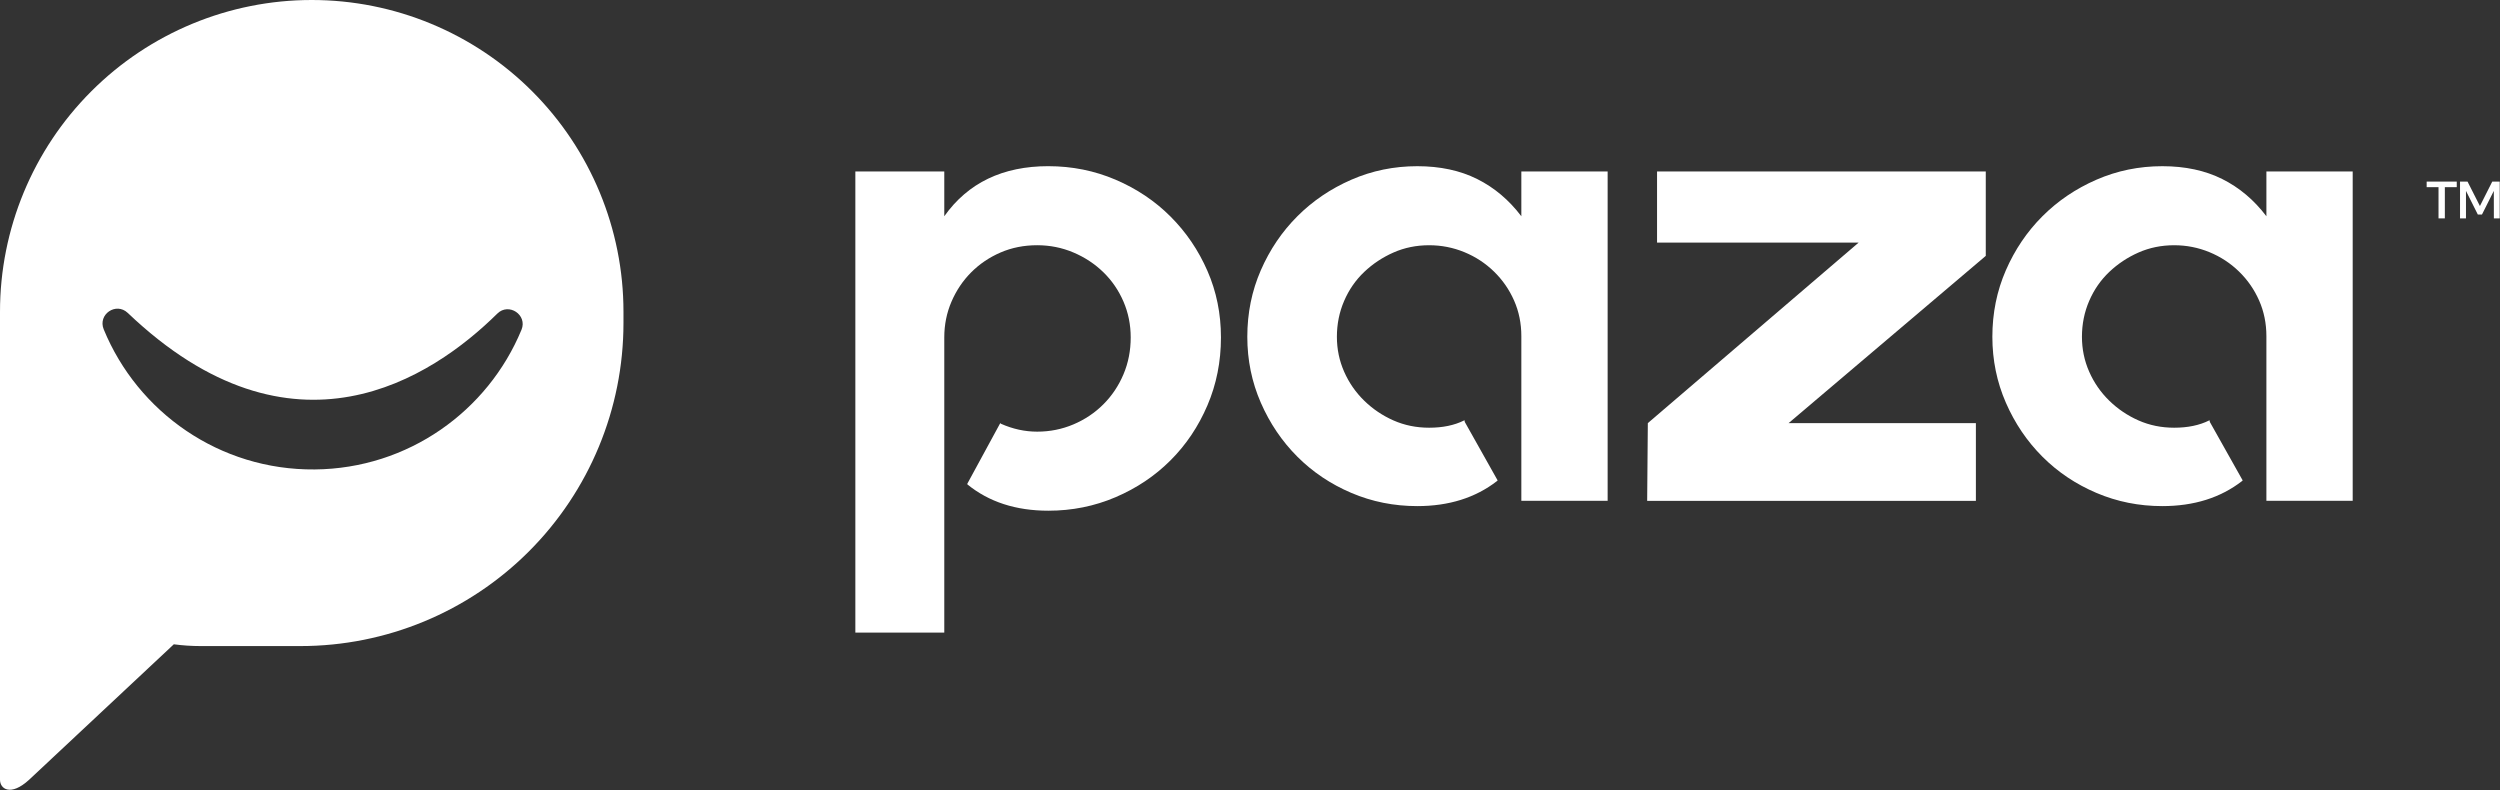
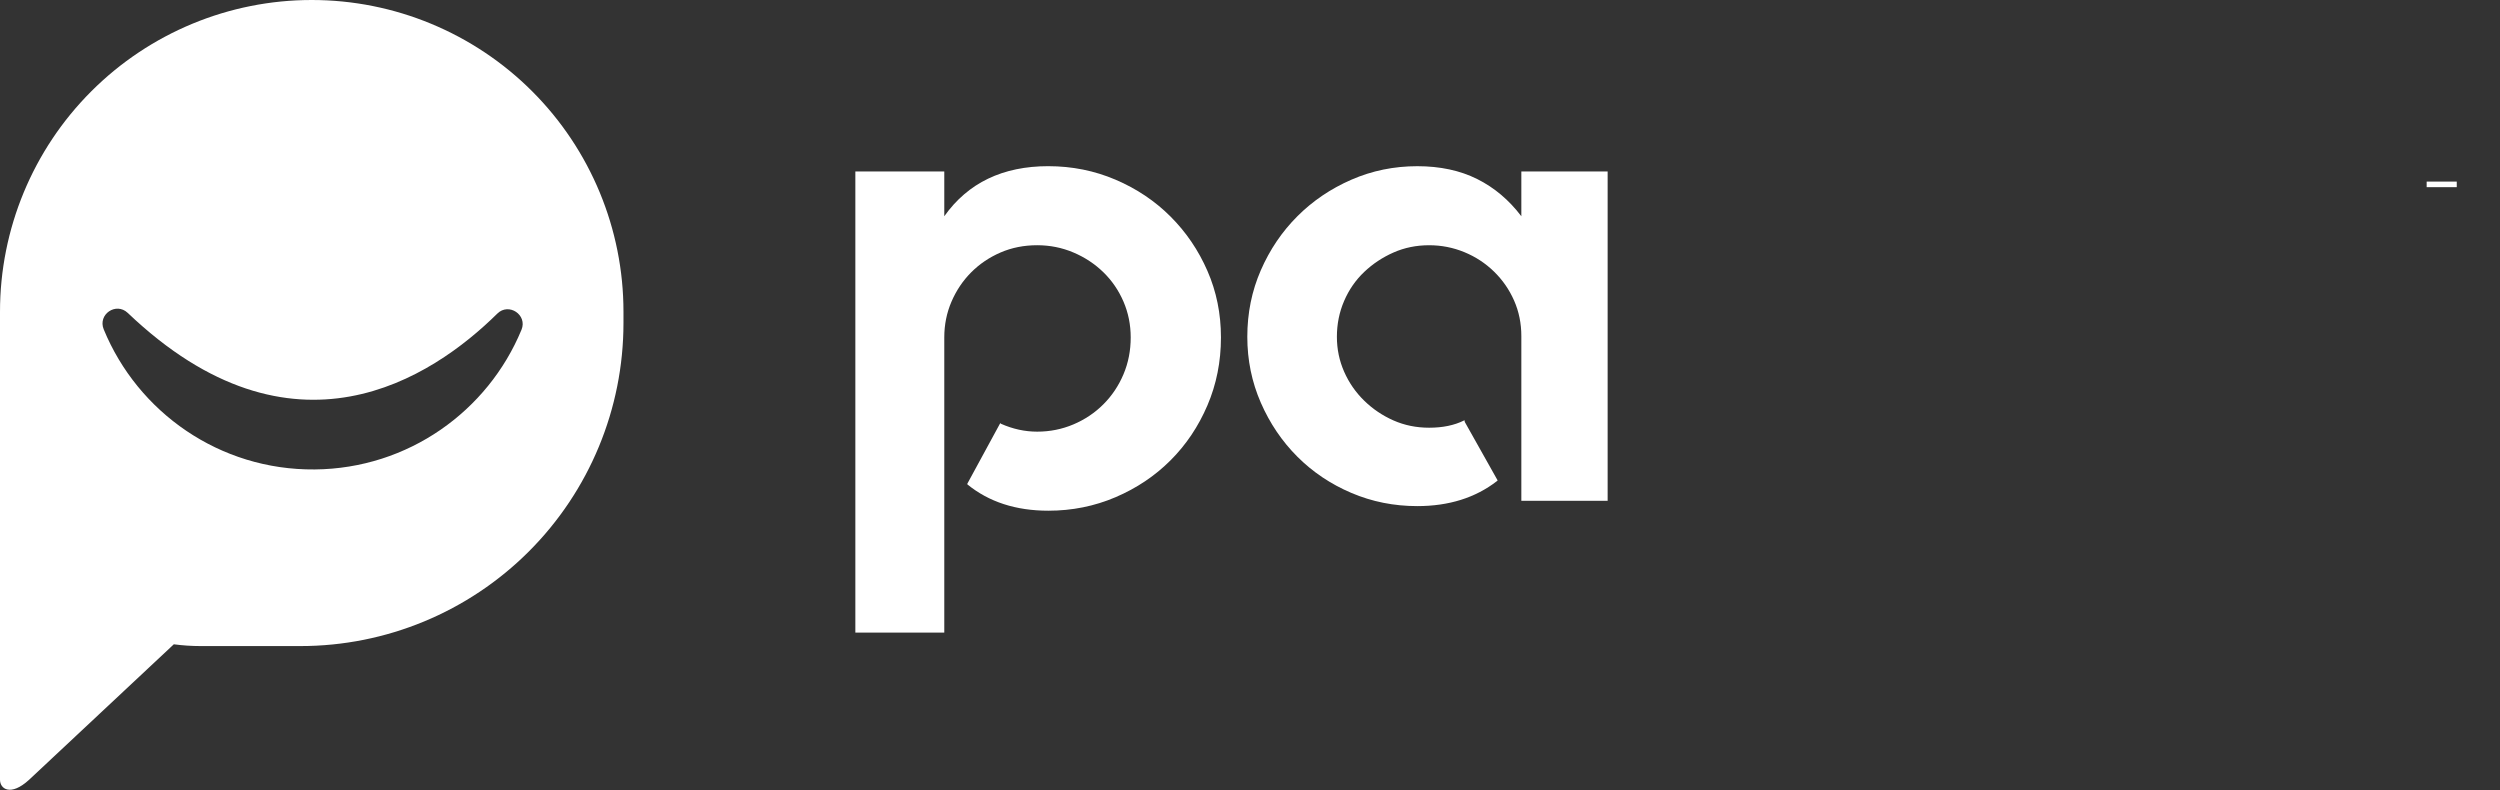
<svg xmlns="http://www.w3.org/2000/svg" width="100%" height="100%" viewBox="0 0 987 312" version="1.1" xml:space="preserve" style="fill-rule:evenodd;clip-rule:evenodd;stroke-linejoin:round;stroke-miterlimit:2;">
  <rect x="0" y="0" width="987" height="312" fill="#333333" stroke="none" />
  <g>
-     <path d="M969.926,73.892l-0,-2.2l-11.881,-0l0,2.2l4.68,-0l0,12.327l2.499,0l0,-12.327l4.702,-0Z" style="fill:#fff;fill-rule:nonzero;" />
-     <path d="M986.889,86.219l0,-14.527l-2.944,-0l-4.87,9.65l-4.892,-9.65l-2.965,-0l-0,14.527l2.35,0l0,-10.854l4.681,9.339l1.63,0l4.681,-9.339l0.021,10.854l2.308,0Z" style="fill:#fff;fill-rule:nonzero;" />
+     <path d="M969.926,73.892l-0,-2.2l-11.881,-0l0,2.2l4.68,-0l0,12.327l0,-12.327l4.702,-0Z" style="fill:#fff;fill-rule:nonzero;" />
  </g>
  <path d="M413.893,65.61c9.363,0 18.205,1.778 26.528,5.332c8.322,3.554 15.561,8.409 21.716,14.564c6.155,6.155 11.01,13.307 14.564,21.457c3.555,8.149 5.332,16.904 5.332,26.267c-0,9.536 -1.777,18.466 -5.332,26.788c-3.554,8.322 -8.409,15.561 -14.564,21.716c-6.155,6.155 -13.394,11.01 -21.716,14.565c-8.323,3.554 -17.165,5.331 -26.528,5.331c-12.831,0 -23.494,-3.468 -31.989,-10.403l-0,-0.26l13.003,-23.927l0.26,0.26c4.682,2.081 9.45,3.121 14.305,3.121c5.028,0 9.796,-0.954 14.304,-2.861c4.508,-1.907 8.452,-4.551 11.833,-7.932c3.381,-3.381 6.025,-7.326 7.933,-11.834c1.907,-4.508 2.86,-9.362 2.86,-14.564c0,-5.028 -0.953,-9.753 -2.86,-14.174c-1.908,-4.421 -4.552,-8.279 -7.933,-11.573c-3.381,-3.295 -7.325,-5.895 -11.833,-7.803c-4.508,-1.907 -9.276,-2.86 -14.304,-2.86c-5.202,-0 -10.013,0.953 -14.435,2.86c-4.421,1.908 -8.279,4.508 -11.573,7.803c-3.294,3.294 -5.895,7.152 -7.802,11.573c-1.907,4.421 -2.861,9.146 -2.861,14.174l-0,116.514l-35.11,0l-0,-182.053l35.11,0l-0,17.685c9.363,-13.177 23.06,-19.766 41.092,-19.766Z" style="fill:#fff;fill-rule:nonzero;" />
  <path d="M634.697,67.691l0,130.038l-34.07,-0l0,-65.019c0,-5.028 -0.953,-9.709 -2.861,-14.044c-1.907,-4.335 -4.551,-8.149 -7.932,-11.443c-3.381,-3.295 -7.282,-5.852 -11.703,-7.673c-4.422,-1.82 -9.06,-2.73 -13.914,-2.73c-5.028,-0 -9.71,0.953 -14.044,2.86c-4.335,1.908 -8.193,4.465 -11.574,7.673c-3.381,3.207 -6.025,7.022 -7.932,11.443c-1.907,4.421 -2.861,9.146 -2.861,14.174c0,4.855 0.954,9.45 2.861,13.784c1.907,4.335 4.551,8.149 7.932,11.443c3.381,3.295 7.239,5.896 11.574,7.803c4.334,1.907 9.016,2.861 14.044,2.861c5.375,-0 9.969,-0.954 13.784,-2.861l0.26,-0l-0,0.52l13.004,23.147l-0.26,0.26c-8.496,6.588 -18.986,9.883 -31.47,9.883c-9.189,-0 -17.858,-1.734 -26.007,-5.202c-8.149,-3.468 -15.258,-8.236 -21.326,-14.304c-6.069,-6.069 -10.88,-13.177 -14.435,-21.326c-3.554,-8.149 -5.331,-16.819 -5.331,-26.008c-0,-9.363 1.777,-18.119 5.331,-26.268c3.555,-8.149 8.366,-15.257 14.435,-21.326c6.068,-6.068 13.177,-10.88 21.326,-14.434c8.149,-3.554 16.818,-5.332 26.007,-5.332c9.016,0 16.905,1.691 23.667,5.072c6.762,3.381 12.571,8.279 17.425,14.694l0,-17.685l34.07,0Z" style="fill:#fff;fill-rule:nonzero;" />
-   <path d="M650.562,167.045l83.224,-71.266l-79.583,0l-0,-28.088l129.778,0l-0,33.328l-77.832,66.021l73.931,0l-0,30.689l-129.778,-0l0.26,-30.684Z" style="fill:#fff;fill-rule:nonzero;" />
-   <path d="M928.843,67.691l0,130.038l-34.07,-0l0,-65.019c0,-5.028 -0.954,-9.709 -2.861,-14.044c-1.907,-4.335 -4.551,-8.149 -7.932,-11.443c-3.381,-3.295 -7.282,-5.852 -11.703,-7.673c-4.422,-1.82 -9.06,-2.73 -13.915,-2.73c-5.028,-0 -9.709,0.953 -14.044,2.86c-4.334,1.908 -8.192,4.465 -11.573,7.673c-3.381,3.207 -6.025,7.022 -7.932,11.443c-1.908,4.421 -2.861,9.146 -2.861,14.174c-0,4.855 0.953,9.45 2.861,13.784c1.907,4.335 4.551,8.149 7.932,11.443c3.381,3.295 7.239,5.896 11.573,7.803c4.335,1.907 9.016,2.861 14.044,2.861c5.375,-0 9.97,-0.954 13.785,-2.861l0.26,-0l-0,0.52l13.003,23.147l-0.26,0.26c-8.496,6.588 -18.985,9.883 -31.469,9.883c-9.189,-0 -17.858,-1.734 -26.007,-5.202c-8.15,-3.468 -15.258,-8.236 -21.327,-14.304c-6.068,-6.069 -10.88,-13.177 -14.434,-21.326c-3.554,-8.149 -5.331,-16.819 -5.331,-26.008c-0,-9.363 1.777,-18.119 5.331,-26.268c3.554,-8.149 8.366,-15.257 14.434,-21.326c6.069,-6.068 13.177,-10.88 21.327,-14.434c8.149,-3.554 16.818,-5.332 26.007,-5.332c9.016,0 16.905,1.691 23.667,5.072c6.762,3.381 12.57,8.279 17.425,14.694l0,-17.685l34.07,0Z" style="fill:#fff;fill-rule:nonzero;" />
  <path d="M0,307.809l0,-184.742c0,-32.639 12.966,-63.942 36.046,-87.021c23.079,-23.08 54.382,-36.046 87.021,-36.046c0.004,0 0.008,0 0.012,-0c32.64,0 63.942,12.966 87.022,36.046c23.079,23.079 36.045,54.382 36.045,87.021c0,1.491 0,2.982 0,4.474c0,33.822 -13.436,66.26 -37.352,90.176c-23.916,23.916 -56.353,37.352 -90.176,37.352c-13.419,0 -26.766,0 -39.404,0c-3.592,0 -7.128,-0.239 -10.596,-0.702l-0,0.004l-57.084,53.438c-7.358,6.76 -11.564,3.653 -11.534,0Zm50.443,-184.263c-4.621,-4.41 -11.921,0.581 -9.494,6.49c13.442,32.728 45.761,55.643 83.304,55.305c36.916,-0.332 68.377,-23.053 81.634,-55.153c2.419,-5.856 -5.028,-10.838 -9.536,-6.387c-25.812,25.479 -80.763,61.898 -145.908,-0.255Z" style="fill:#fff;" />
</svg>